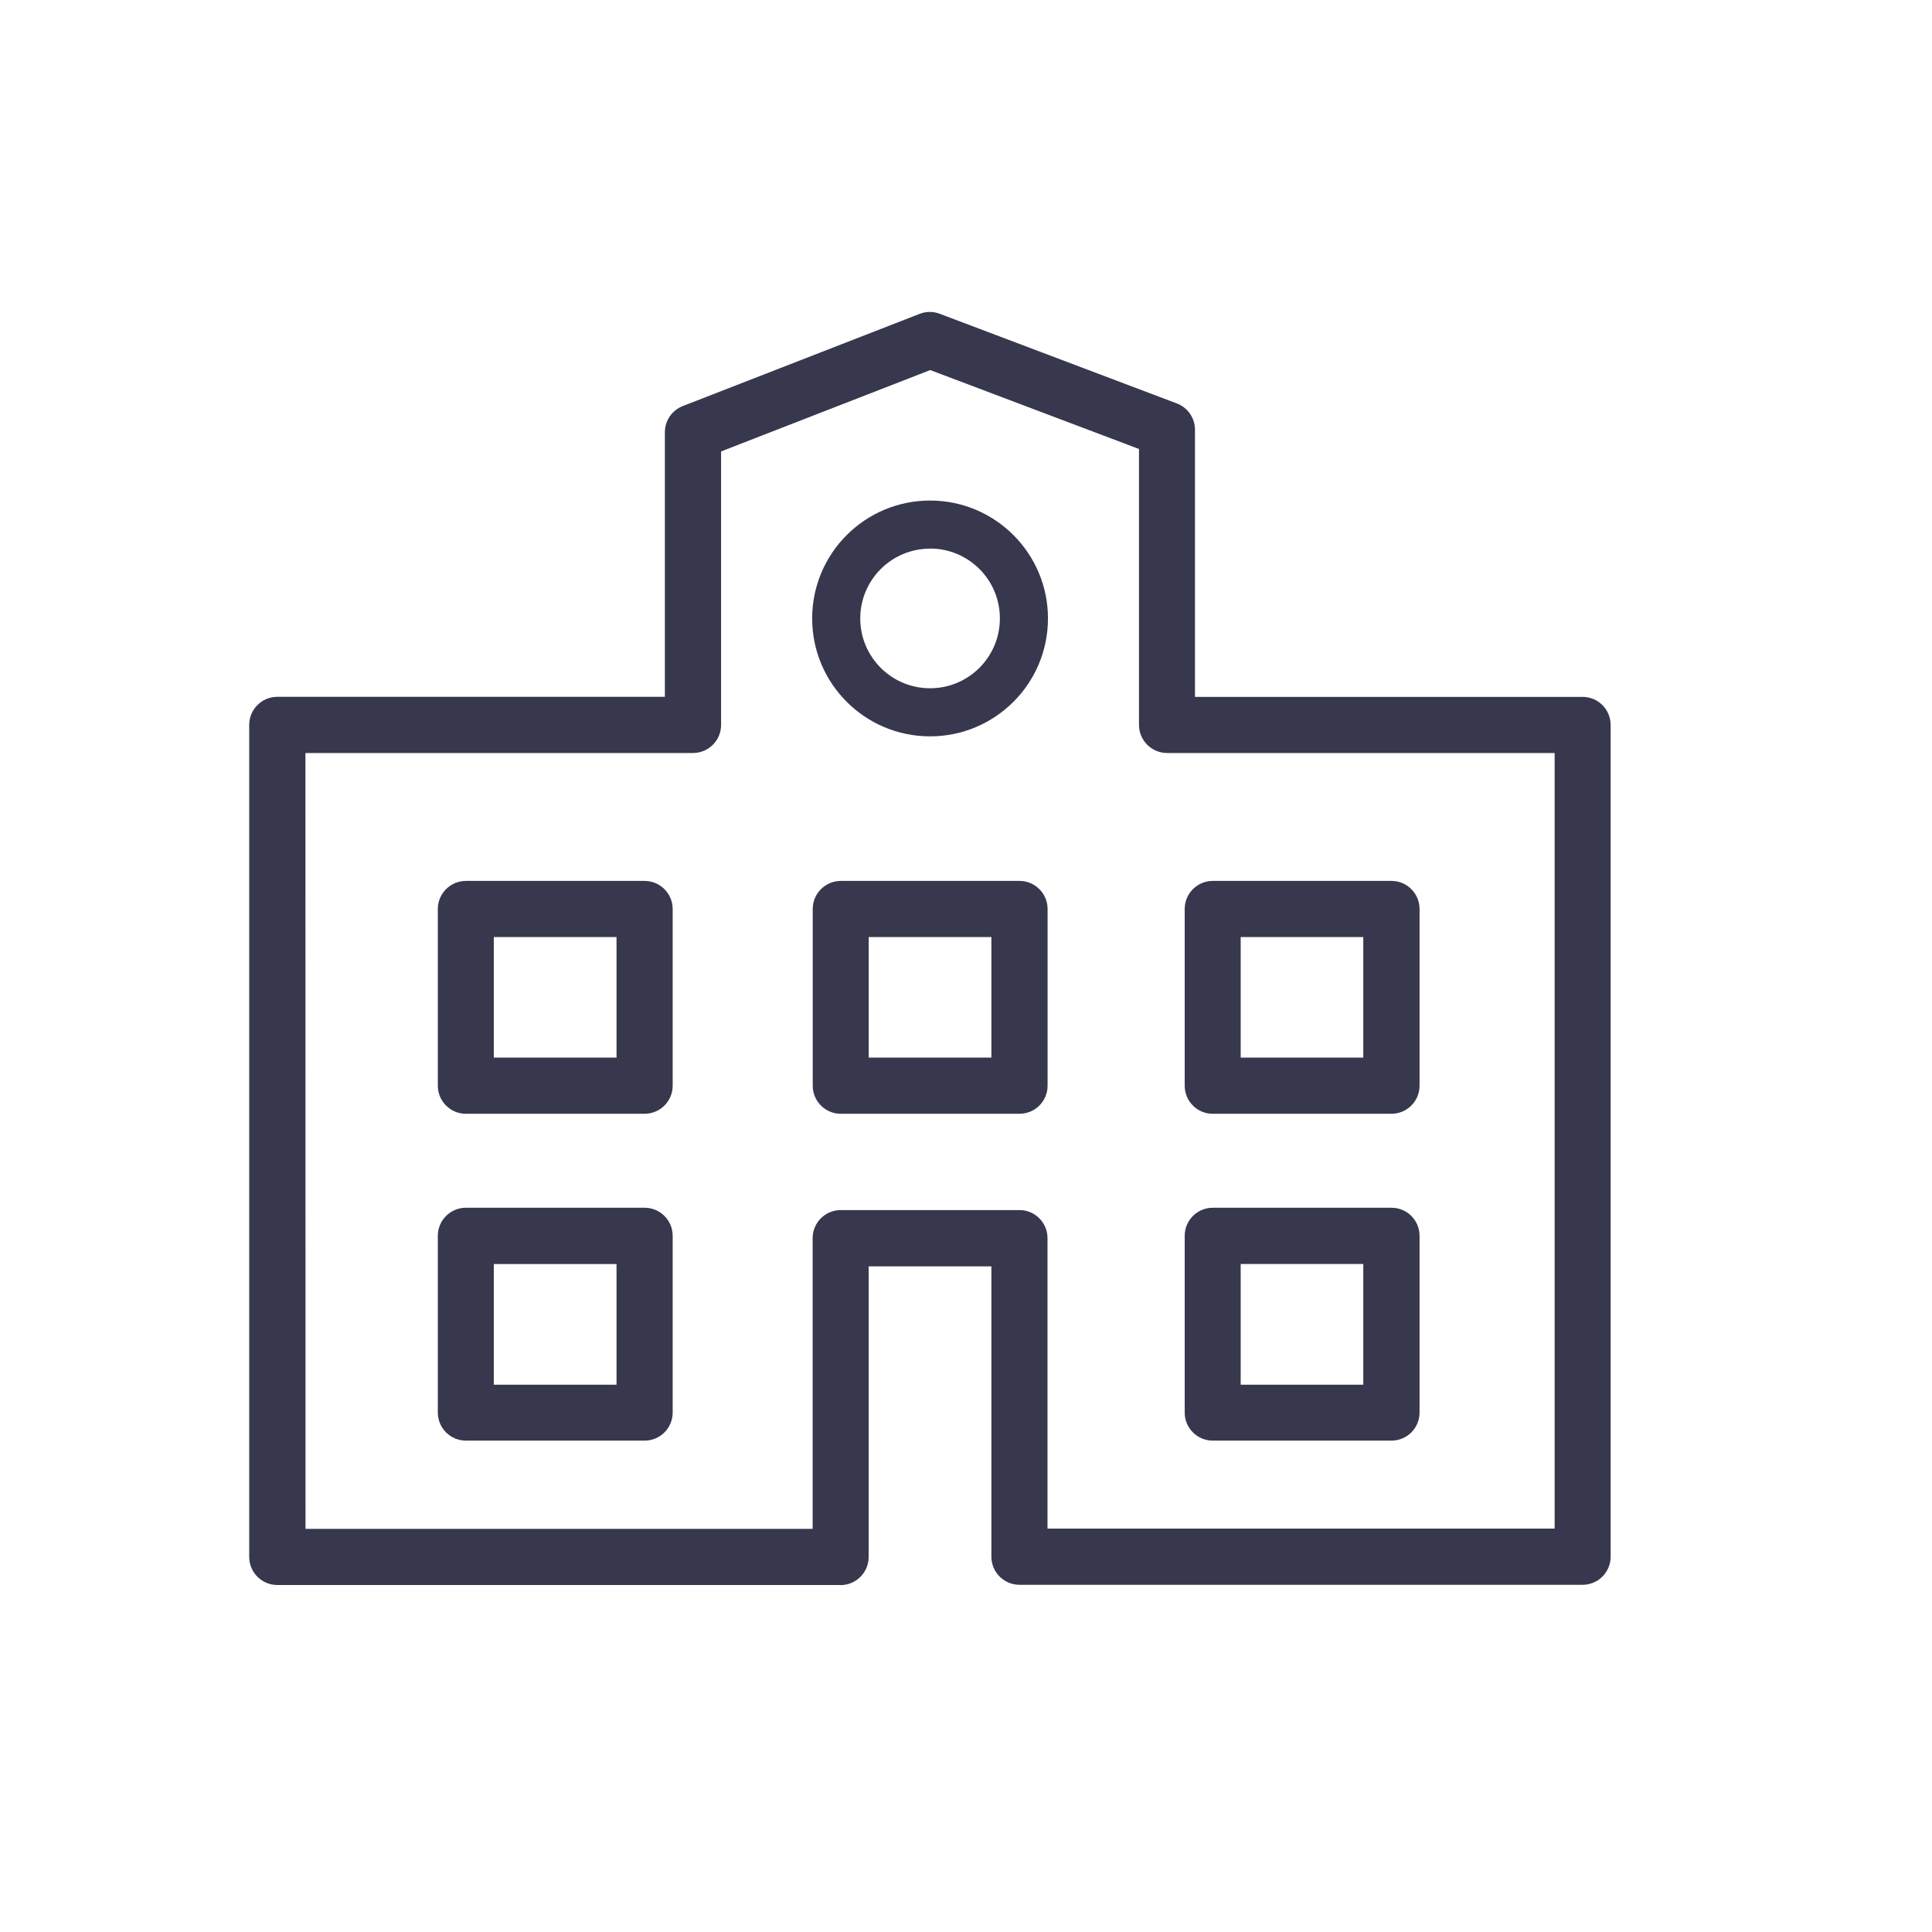
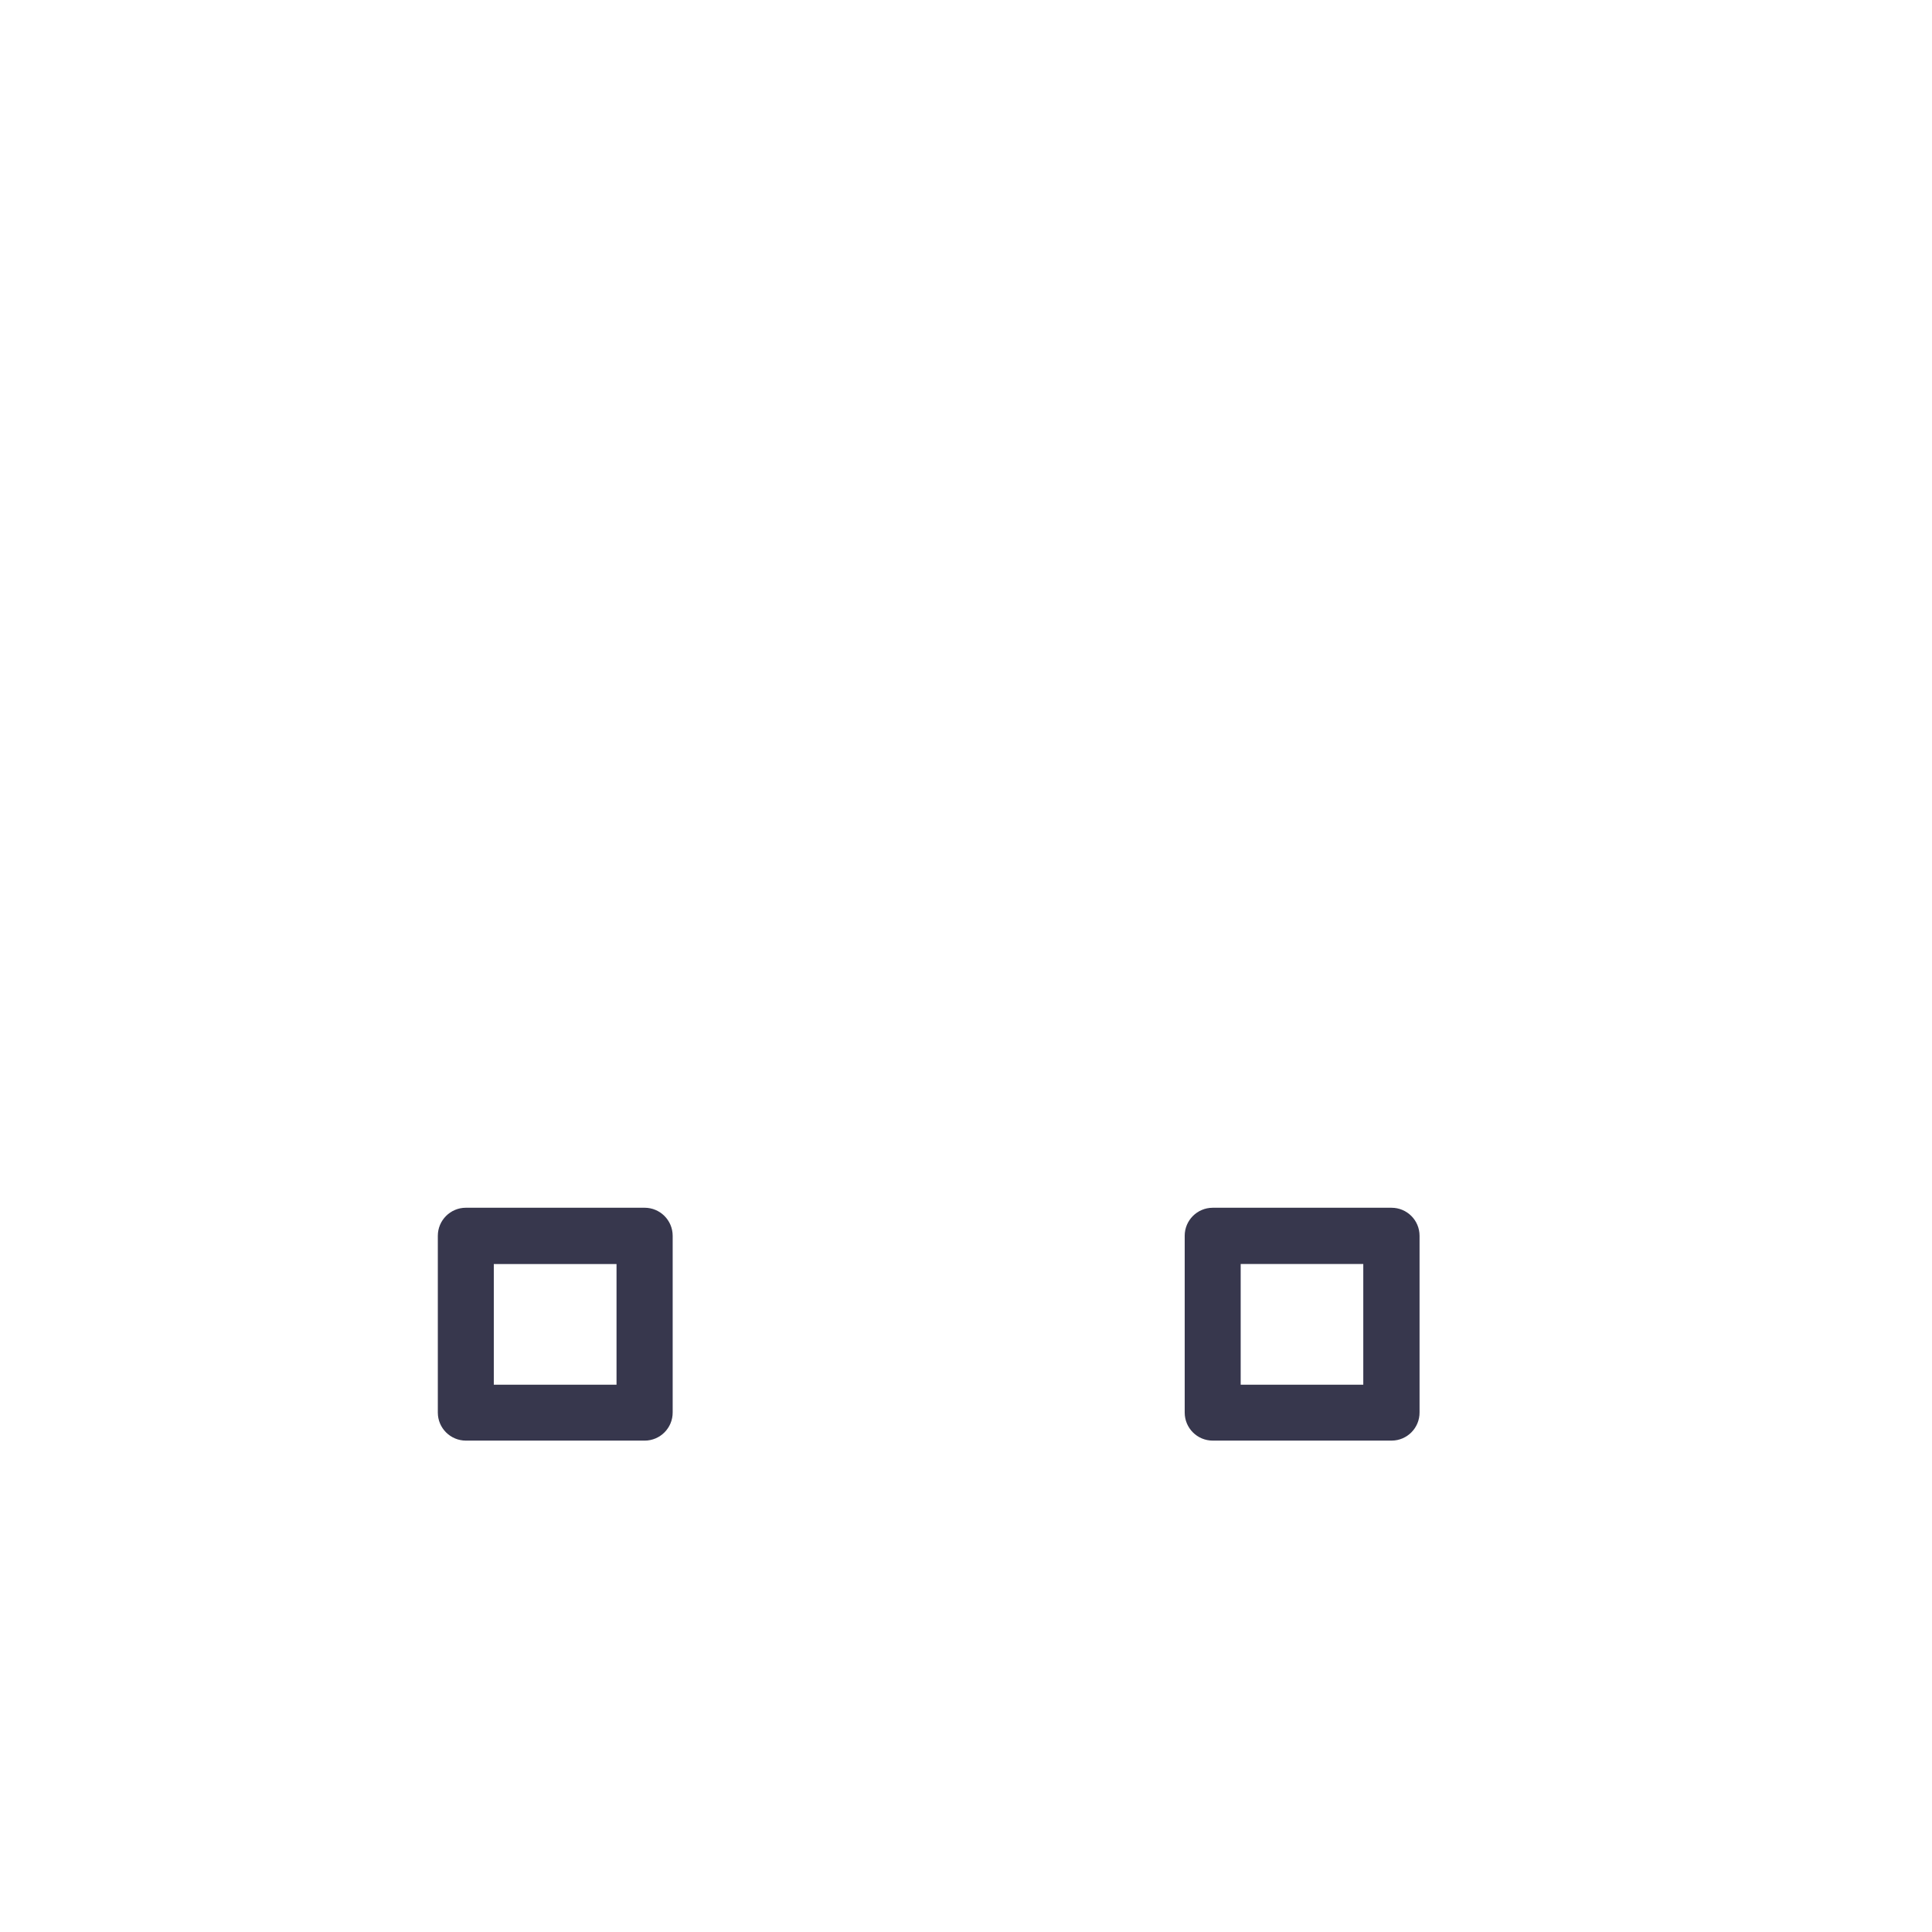
<svg xmlns="http://www.w3.org/2000/svg" id="Ebene_1" data-name="Ebene 1" width="120" height="120" viewBox="0 0 120 120">
  <defs>
    <style>
      .cls-1 {
        fill: #37374d;
      }
    </style>
  </defs>
  <g id="icon_navi_pflegeschule" data-name="icon navi pflegeschule" transform="translate(-2.24 -1.086)">
-     <path id="Pfad_10774" data-name="Pfad 10774" class="cls-1" d="M65.563,70.265h-11.099c-.963,0-1.744-.781-1.744-1.744h0v-10.976c.002-.962,.781-1.742,1.744-1.744h11.099c.963,0,1.744,.781,1.744,1.744h0v10.974c.002,.961-.776,1.742-1.738,1.744h-.006v.002Zm-9.367-3.488h7.621v-7.488h-7.621v7.488Z" />
-     <path id="Pfad_10775" data-name="Pfad 10775" class="cls-1" d="M88.667,70.265h-11.099c-.961,.002-1.742-.776-1.744-1.738v-10.982c0-.963,.781-1.744,1.744-1.744h11.099c.963,0,1.744,.781,1.744,1.744h0v10.974c.002,.961-.776,1.742-1.738,1.744h-.006v.002Zm-9.366-3.488h7.615v-7.488h-7.615v7.488Z" />
    <path id="Pfad_10776" data-name="Pfad 10776" class="cls-1" d="M88.667,90.565h-11.099c-.961,.002-1.741-.775-1.744-1.736v-10.983c-.002-.961,.776-1.742,1.738-1.744h11.105c.961-.002,1.742,.776,1.744,1.738v10.974c.006,.961-.769,1.745-1.73,1.751-.005,0-.009,0-.014,0Zm-9.366-3.473h7.615v-7.496h-7.615v7.496Z" />
-     <path id="Pfad_10777" data-name="Pfad 10777" class="cls-1" d="M42.277,70.265h-11.099c-.963,0-1.744-.781-1.744-1.744h0v-10.976c.002-.962,.781-1.742,1.744-1.744h11.099c.962,.002,1.742,.781,1.744,1.744v10.974c0,.963-.781,1.744-1.744,1.744h0v.002Zm-9.366-3.489h7.622v-7.487h-7.622v7.487Z" />
    <path id="Pfad_10778" data-name="Pfad 10778" class="cls-1" d="M42.277,90.565h-11.099c-.96,0-1.74-.776-1.744-1.736v-10.983c0-.963,.779-1.744,1.742-1.745h11.101c.963,0,1.744,.781,1.744,1.744v10.97c.004,.963-.773,1.747-1.736,1.751h-.008Zm-9.366-3.471h7.622v-7.497h-7.622v7.497Z" />
-     <path id="Pfad_10779" data-name="Pfad 10779" class="cls-1" d="M54.453,99.533H19.464c-.963,0-1.744-.781-1.745-1.744V46.112c0-.963,.779-1.744,1.742-1.745h24.076V27.932c0-.719,.442-1.364,1.112-1.625l14.716-5.729c.402-.156,.848-.156,1.25,0l14.722,5.567c.678,.257,1.126,.906,1.125,1.631v16.595h24.073c.961-.002,1.742,.776,1.744,1.738v51.667c.002,.961-.776,1.742-1.738,1.744h-34.98c-.963,0-1.744-.781-1.744-1.744h0v-18.035h-7.624v18.055c-.002,.961-.78,1.74-1.741,1.744l-.002-.006Zm-33.238-3.488h31.5v-18.055c0-.963,.781-1.744,1.744-1.744h11.099c.961-.002,1.742,.776,1.744,1.738v18.047h31.5V47.856h-24.073c-.962-.002-1.742-.781-1.744-1.744V28.973l-12.966-4.902-12.991,5.054v16.987c0,.963-.781,1.744-1.744,1.744H21.211l.005,48.19Z" />
-     <path id="Pfad_10780" data-name="Pfad 10780" class="cls-1" d="M60.008,46.822c-4.044,0-7.323-3.279-7.323-7.323s3.279-7.323,7.323-7.323c4.044,0,7.323,3.279,7.323,7.323s-3.279,7.323-7.323,7.323h0Zm0-11.659c-2.395,0-4.336,1.941-4.336,4.336s1.941,4.336,4.336,4.336,4.336-1.941,4.336-4.336h0c.003-2.395-1.935-4.339-4.33-4.342h-.006v.006Z" />
  </g>
</svg>